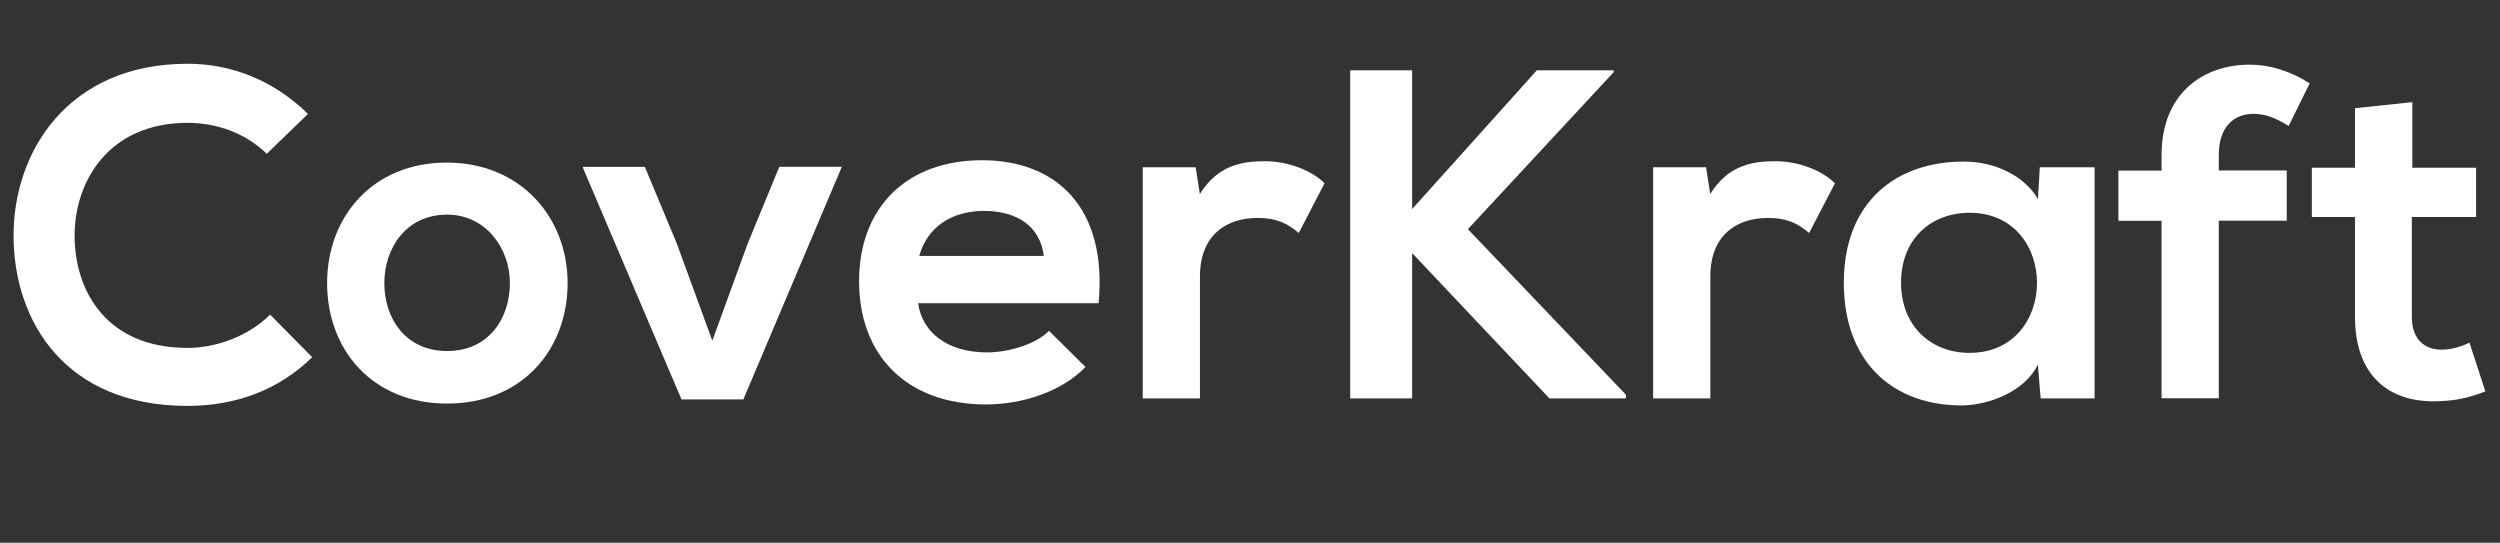
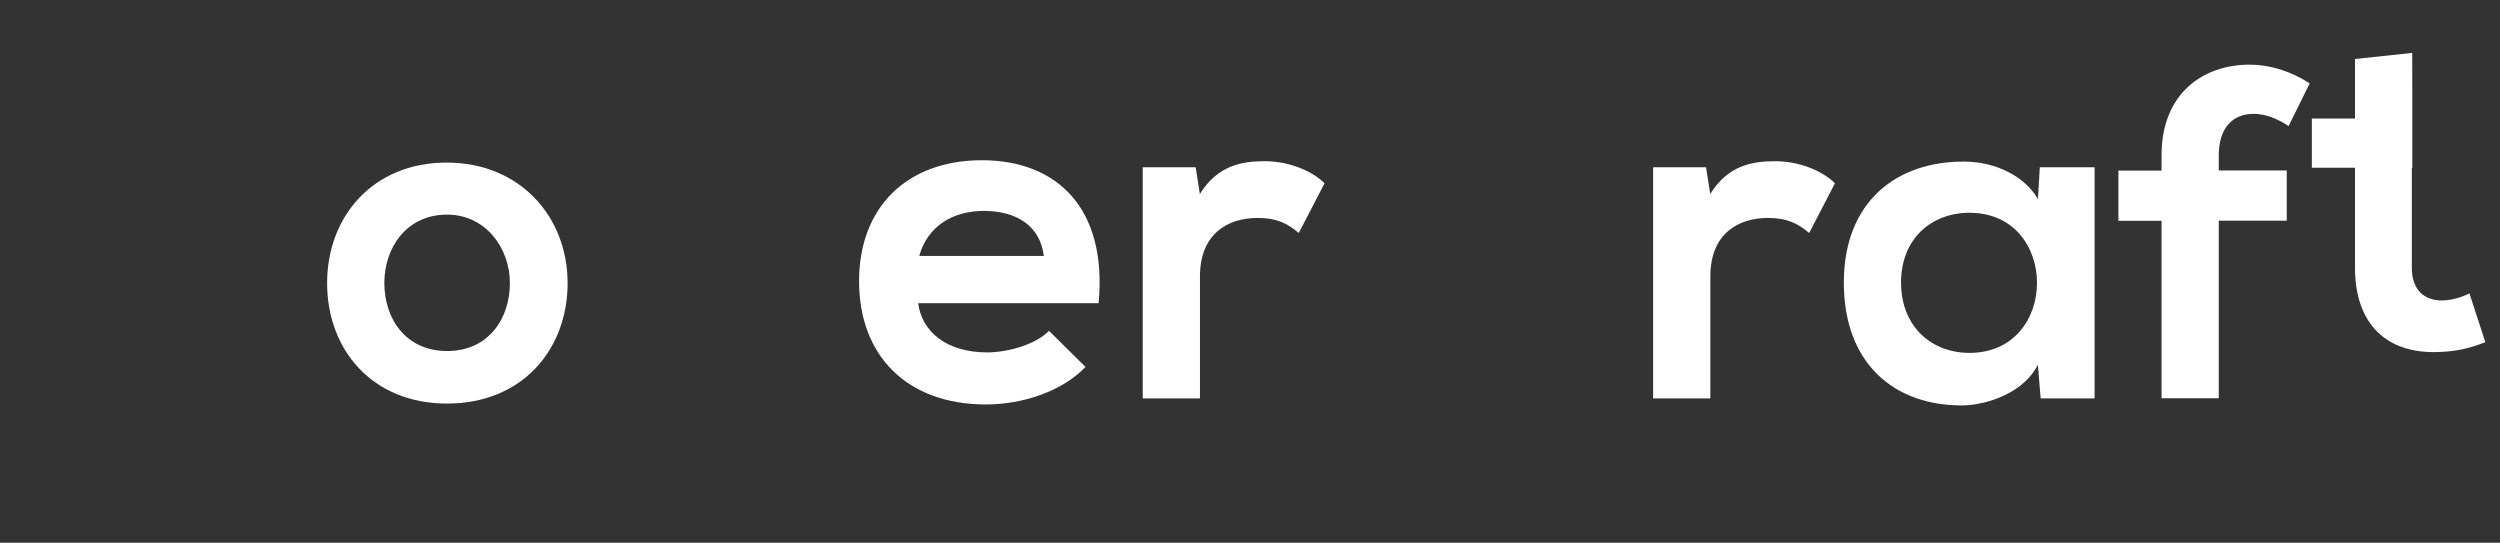
<svg xmlns="http://www.w3.org/2000/svg" id="Layer_2" viewBox="0 0 256.03 55.58">
  <rect x="0" y="0" width="256.03" height="55.58" fill="#333333" stroke="none" />
  <defs>
    <style>
      .cls-1 {
        fill: #fff;
      }
    </style>
  </defs>
  <g id="Layer_1-2" data-name="Layer_1">
    <g>
-       <path class="cls-1" d="M31.97,36.58c-3.46,3.41-7.92,4.99-12.77,4.99C6.72,41.57,1.44,32.97,1.39,24.24c-.05-8.78,5.66-17.71,17.81-17.71,4.56,0,8.88,1.73,12.34,5.14l-4.22,4.08c-2.21-2.16-5.18-3.17-8.11-3.17-8.11,0-11.62,6.05-11.57,11.67.05,5.57,3.26,11.38,11.57,11.38,2.93,0,6.24-1.2,8.45-3.41l4.32,4.37Z" />
      <path class="cls-1" d="M58.13,28.99c0,6.82-4.66,12.34-12.34,12.34s-12.29-5.52-12.29-12.34,4.7-12.34,12.24-12.34,12.39,5.57,12.39,12.34ZM39.36,28.99c0,3.6,2.16,6.96,6.43,6.96s6.43-3.36,6.43-6.96-2.5-7.01-6.43-7.01c-4.22,0-6.43,3.46-6.43,7.01Z" />
-       <path class="cls-1" d="M86.21,17.09l-10.08,23.81h-6.34l-10.13-23.81h6.38l3.26,7.82,3.65,9.98,3.6-9.89,3.26-7.92h6.38Z" />
      <path class="cls-1" d="M94.03,31.05c.38,2.93,2.93,5.04,7.06,5.04,2.16,0,4.99-.82,6.34-2.21l3.74,3.7c-2.5,2.59-6.58,3.84-10.18,3.84-8.16,0-13.01-5.04-13.01-12.62s4.9-12.39,12.58-12.39,12.86,4.9,11.95,14.64h-18.48ZM106.9,26.21c-.38-3.07-2.78-4.61-6.14-4.61-3.17,0-5.76,1.54-6.62,4.61h12.77Z" />
      <path class="cls-1" d="M122.45,17.13l.43,2.74c1.82-2.93,4.27-3.36,6.67-3.36s4.8.96,6.1,2.26l-2.64,5.09c-1.2-1.01-2.3-1.54-4.22-1.54-3.07,0-5.9,1.63-5.9,6v12.48h-5.86v-23.67h5.42Z" />
-       <path class="cls-1" d="M165.26,7.39l-14.93,16.08,16.18,16.95v.38h-7.83l-14.06-14.88v14.88h-6.34V7.2h6.34v14.21l12.77-14.21h7.87v.19Z" />
      <path class="cls-1" d="M174.72,17.13l.43,2.74c1.82-2.93,4.27-3.36,6.67-3.36s4.8.96,6.1,2.26l-2.64,5.09c-1.2-1.01-2.3-1.54-4.22-1.54-3.07,0-5.9,1.63-5.9,6v12.48h-5.86v-23.67h5.42Z" />
      <path class="cls-1" d="M208.89,17.13h5.62v23.67h-5.52l-.29-3.46c-1.34,2.78-5.04,4.13-7.68,4.18-7.01.05-12.19-4.27-12.19-12.58s5.42-12.43,12.34-12.39c3.17,0,6.19,1.49,7.54,3.84l.19-3.26ZM194.69,28.94c0,4.51,3.12,7.2,7.01,7.2,9.22,0,9.22-14.35,0-14.35-3.89,0-7.01,2.64-7.01,7.15Z" />
      <path class="cls-1" d="M221.37,40.8v-18.19h-4.42v-5.14h4.42v-1.58c0-6.34,4.27-9.27,9.03-9.27,2.06,0,4.22.67,6.14,1.92l-2.16,4.37c-1.25-.82-2.4-1.25-3.6-1.25-2.02,0-3.55,1.34-3.55,4.22v1.58h6.96v5.14h-6.96v18.19h-5.86Z" />
-       <path class="cls-1" d="M247.05,10.46v6.72h6.53v5.04h-6.58v10.23c0,2.26,1.25,3.36,3.07,3.36.91,0,1.97-.29,2.83-.72l1.63,4.99c-1.68.67-3.07.96-4.85,1.01-5.14.19-8.5-2.74-8.5-8.64v-10.23h-4.42v-5.04h4.42v-6.1l5.86-.62Z" />
+       <path class="cls-1" d="M247.05,10.46v6.72h6.53h-6.58v10.23c0,2.26,1.25,3.36,3.07,3.36.91,0,1.97-.29,2.83-.72l1.63,4.99c-1.68.67-3.07.96-4.85,1.01-5.14.19-8.5-2.74-8.5-8.64v-10.23h-4.42v-5.04h4.42v-6.1l5.86-.62Z" />
    </g>
  </g>
</svg>